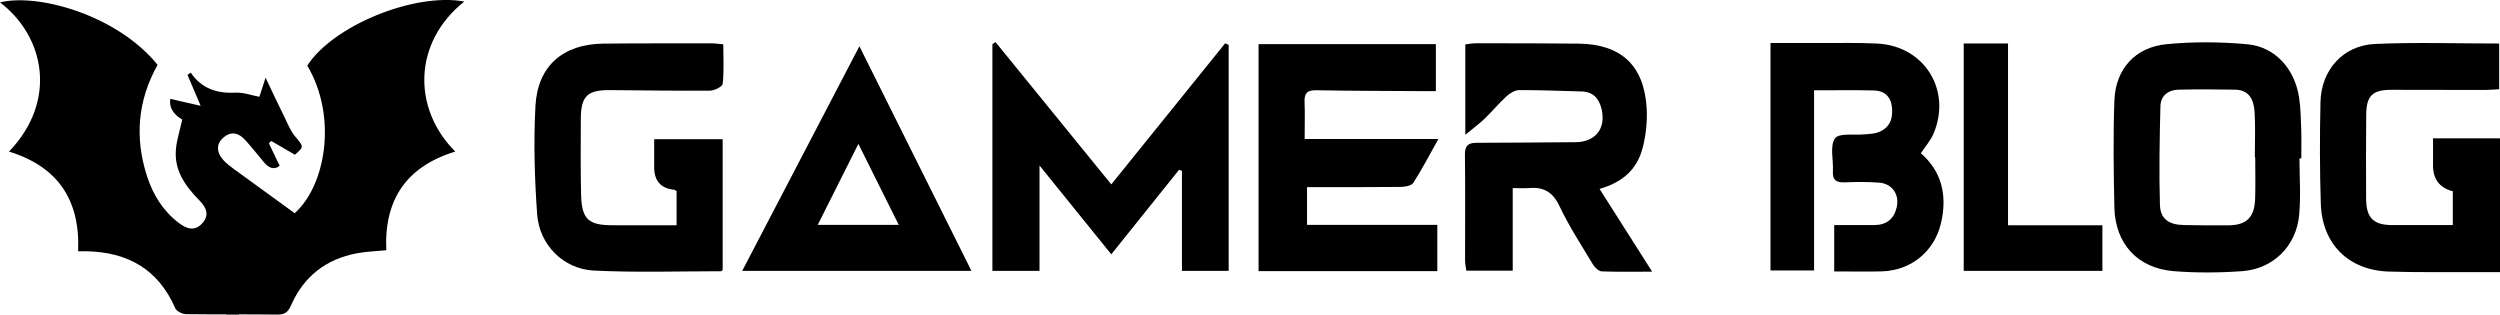
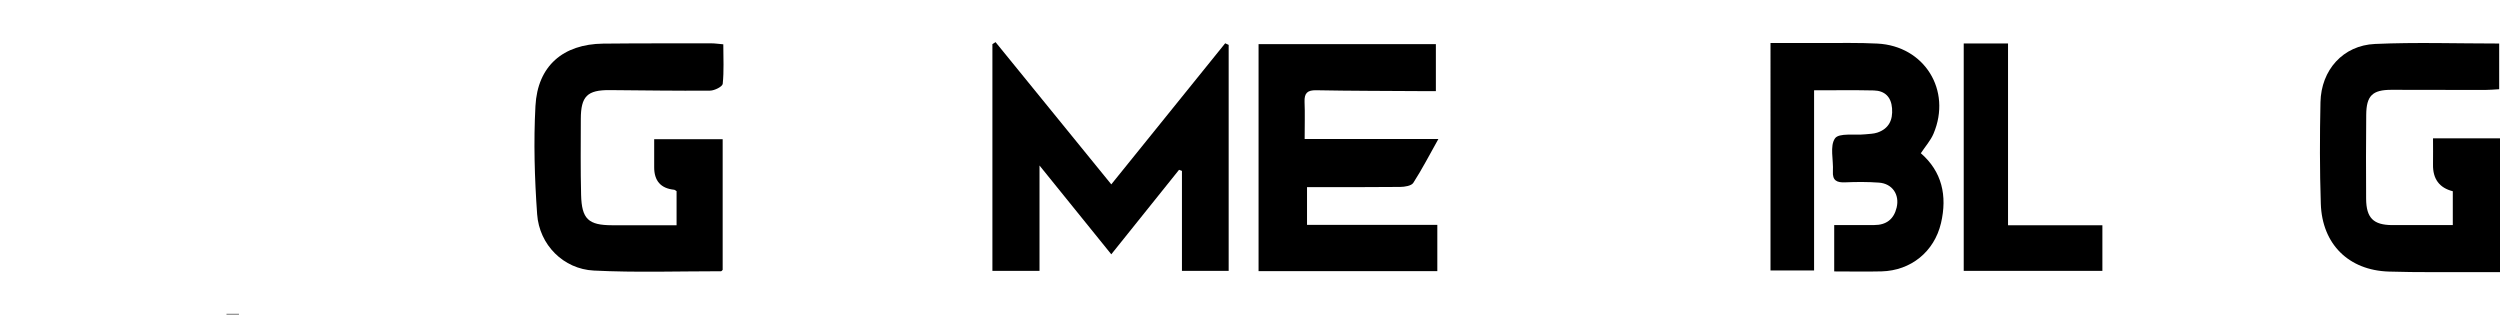
<svg xmlns="http://www.w3.org/2000/svg" id="Layer_2" viewBox="0 0 516.9 65.04">
  <g id="Layer_1-2" data-name="Layer_1">
    <g>
      <g>
        <path d="M205.19,56.01V9.13c.22-.14.44-.28.65-.42,7.95,9.78,15.91,19.55,23.93,29.41,7.91-9.8,15.73-19.48,23.55-29.17.24.11.48.22.72.33v46.73h-9.66v-20.66c-.2-.08-.4-.16-.6-.24-4.57,5.7-9.14,11.4-14.01,17.47-4.86-6.02-9.57-11.85-14.84-18.36v21.79h-9.73Z" />
        <path d="M269.75,28.74h27.65c-1.88,3.35-3.4,6.3-5.19,9.07-.4.62-1.78.83-2.71.84-6.34.07-12.67.04-19.26.04v7.8h26.94v9.57h-36.96V9.13h36.66v9.71c-1.01,0-2.08,0-3.16,0-7.19-.05-14.37-.04-21.56-.18-1.85-.04-2.5.6-2.43,2.4.1,2.4.02,4.82.02,7.67Z" />
        <path d="M375.08,18.66v37.26h-9.01V8.89c3.58,0,7.09-.01,10.61,0,3.83.02,7.67-.08,11.49.12,9.72.49,15.42,9.65,11.6,18.64-.6,1.41-1.68,2.61-2.62,4.03,4.36,3.78,5.5,8.78,4.17,14.45-1.39,5.91-6.22,9.82-12.29,9.98-3.17.08-6.34.01-9.79.01v-9.59c2.75,0,5.52,0,8.28,0,2.49,0,4.05-1.2,4.63-3.62.64-2.68-.9-4.95-3.65-5.15-2.32-.17-4.67-.16-7-.06-1.72.07-2.65-.36-2.53-2.3.14-2.32-.68-5.22.44-6.8.82-1.16,4.07-.6,6.24-.83.83-.09,1.71-.09,2.49-.35,2.4-.8,3.25-2.61,3.06-5.03-.18-2.35-1.49-3.63-3.77-3.69-3.91-.09-7.82-.03-12.34-.03Z" />
-         <path d="M330.72,39.05c3.65,5.73,7.12,11.2,10.88,17.12-3.77,0-7.09.07-10.4-.06-.63-.03-1.43-.76-1.81-1.38-2.4-4-4.97-7.93-6.96-12.13-1.39-2.94-3.3-3.98-6.32-3.72-1,.09-2.02.01-3.34.01v17.07h-9.59c-.09-.67-.26-1.38-.26-2.09-.01-7.28.06-14.57-.03-21.85-.02-1.84.58-2.49,2.37-2.49,6.81,0,13.63-.1,20.44-.13,4.11-.02,6.35-2.72,5.47-6.73-.49-2.23-1.72-3.7-4.19-3.76-4.29-.11-8.59-.3-12.88-.28-.89,0-1.92.65-2.62,1.29-1.58,1.44-2.95,3.12-4.5,4.6-1.1,1.06-2.34,1.97-4.01,3.35V9.18c.7-.08,1.41-.23,2.12-.23,7.1,0,14.19-.01,21.29.07,8.76.1,13.53,4.48,14.08,13.25.17,2.74-.13,5.62-.82,8.29-1.16,4.47-4.11,7.1-8.9,8.5Z" />
        <path d="M149.55,9.17c0,2.81.16,5.51-.12,8.16-.06.58-1.69,1.4-2.61,1.41-6.91.06-13.82-.06-20.73-.11-4.66-.04-5.99,1.27-6,5.97-.01,5.23-.07,10.46.06,15.69.12,5,1.51,6.27,6.39,6.28,4.37,0,8.75,0,13.35,0v-7.05c-.2-.12-.35-.27-.51-.29q-4.15-.42-4.12-4.71c.01-1.85,0-3.7,0-5.74h14.16v27.01c-.07.06-.2.29-.34.29-8.77,0-17.56.3-26.3-.14-6.29-.31-11.27-5.32-11.72-11.65-.53-7.43-.75-14.94-.35-22.38.44-8.28,5.71-12.79,13.99-12.89,7.47-.08,14.94-.05,22.41-.06.72,0,1.44.12,2.45.2Z" />
-         <path d="M475.44,32.74c0,3.92.3,7.86-.07,11.75-.6,6.39-5.35,11.09-11.73,11.57-4.73.35-9.53.38-14.25,0-7.44-.61-12.06-5.69-12.22-13.16-.16-7.37-.26-14.76,0-22.12.23-6.46,4.27-11.01,10.74-11.64,5.54-.54,11.2-.5,16.75.01,5.76.53,9.8,5.09,10.7,11.02.32,2.11.36,4.27.44,6.42.07,2.05.02,4.11.02,6.16-.12,0-.24,0-.35,0ZM466.29,32.51s-.05,0-.08,0c0-3.07.13-6.16-.04-9.22-.14-2.47-.98-4.69-4.03-4.75-3.91-.07-7.83-.09-11.74,0-2.12.05-3.66,1.28-3.71,3.43-.17,6.79-.3,13.59-.1,20.37.08,2.93,1.84,4.12,4.9,4.19,3.07.07,6.15.08,9.22.06,3.74-.02,5.42-1.61,5.56-5.42.1-2.88.02-5.78.02-8.66Z" />
        <path d="M516.9,28.62v27.64c-1.79,0-3.43,0-5.07,0-5.97-.02-11.95.08-17.92-.11-8.31-.26-13.79-5.68-14.06-14.02-.23-6.99-.22-14-.07-20.99.14-6.67,4.67-11.76,11.27-12.05,8.46-.38,16.96-.09,25.68-.09v9.45c-1,.05-1.98.15-2.96.15-6.44,0-12.88-.04-19.32-.03-3.94,0-5.18,1.23-5.21,5.18-.04,5.79-.07,11.57-.02,17.36.03,3.96,1.51,5.41,5.39,5.43,4.09.02,8.19,0,12.53,0v-7q-4.17-1.05-4.09-5.53c.03-1.75,0-3.49,0-5.41h13.83Z" />
-         <path d="M153.46,56c8.11-15.55,16.02-30.7,24.23-46.44,7.88,15.79,15.43,30.94,23.16,46.44h-47.39ZM177.48,29.75c-2.93,5.83-5.6,11.15-8.41,16.75h16.76c-2.75-5.52-5.38-10.8-8.35-16.75Z" />
        <path d="M415.18,8.99v37.58h19.51v9.43h-28.67V8.99h9.16Z" />
      </g>
      <g>
-         <path d="M16.15,51.94c.46-10.66-4.25-17.5-14.28-20.6C12,20.77,9.18,7.46,0,.49c7.82-1.93,24.25,2.61,32.58,12.92-4.12,7.36-4.77,15.1-2.16,23.08,1.23,3.77,3.26,7.08,6.49,9.56,1.69,1.3,3.37,1.86,4.96.06,1.51-1.72.74-3.27-.67-4.7-2.87-2.92-5.21-6.17-4.83-10.52.17-1.97.81-3.9,1.31-6.17-1.37-.79-2.8-2.13-2.47-4.28,2.06.47,4.03.92,6.28,1.44-1.07-2.5-1.9-4.46-2.73-6.41.23-.15.45-.3.68-.45,2.29,3.39,5.53,4.33,9.37,4.14,1.49-.07,3.01.51,4.82.85.32-.99.67-2.07,1.28-3.95,1.47,3.09,2.65,5.62,3.89,8.12.67,1.36,1.24,2.85,2.19,3.99,1.83,2.19,1.92,2.14-.02,3.82-1.73-1-3.3-1.92-4.88-2.84-.17.15-.33.31-.5.46.73,1.53,1.47,3.07,2.23,4.67-1.19.96-2.31.41-3.32-.82-1.25-1.51-2.47-3.04-3.78-4.49-1.3-1.44-2.83-1.95-4.49-.56-1.53,1.27-1.55,3.02-.03,4.71.59.66,1.32,1.21,2.04,1.74,4.2,3.07,8.41,6.11,12.69,9.22,6.43-5.75,8.87-19.95,2.6-30.52C68.89,5.27,85.75-1.59,96,.32c-10.53,8.36-10.84,22.02-1.87,31.02-10.06,3.07-14.74,9.91-14.26,20.4-2.08.21-4.11.26-6.07.63-6.39,1.2-11,4.78-13.61,10.74-.61,1.4-1.29,1.96-2.85,1.93-6.29-.09-12.59,0-18.88-.09-.77-.01-1.94-.59-2.22-1.21-3.5-8.06-9.82-11.62-18.37-11.79-.48,0-.97,0-1.72,0Z" />
        <rect x="46.83" y="64.9" width="2.58" height=".1" />
      </g>
    </g>
  </g>
</svg>